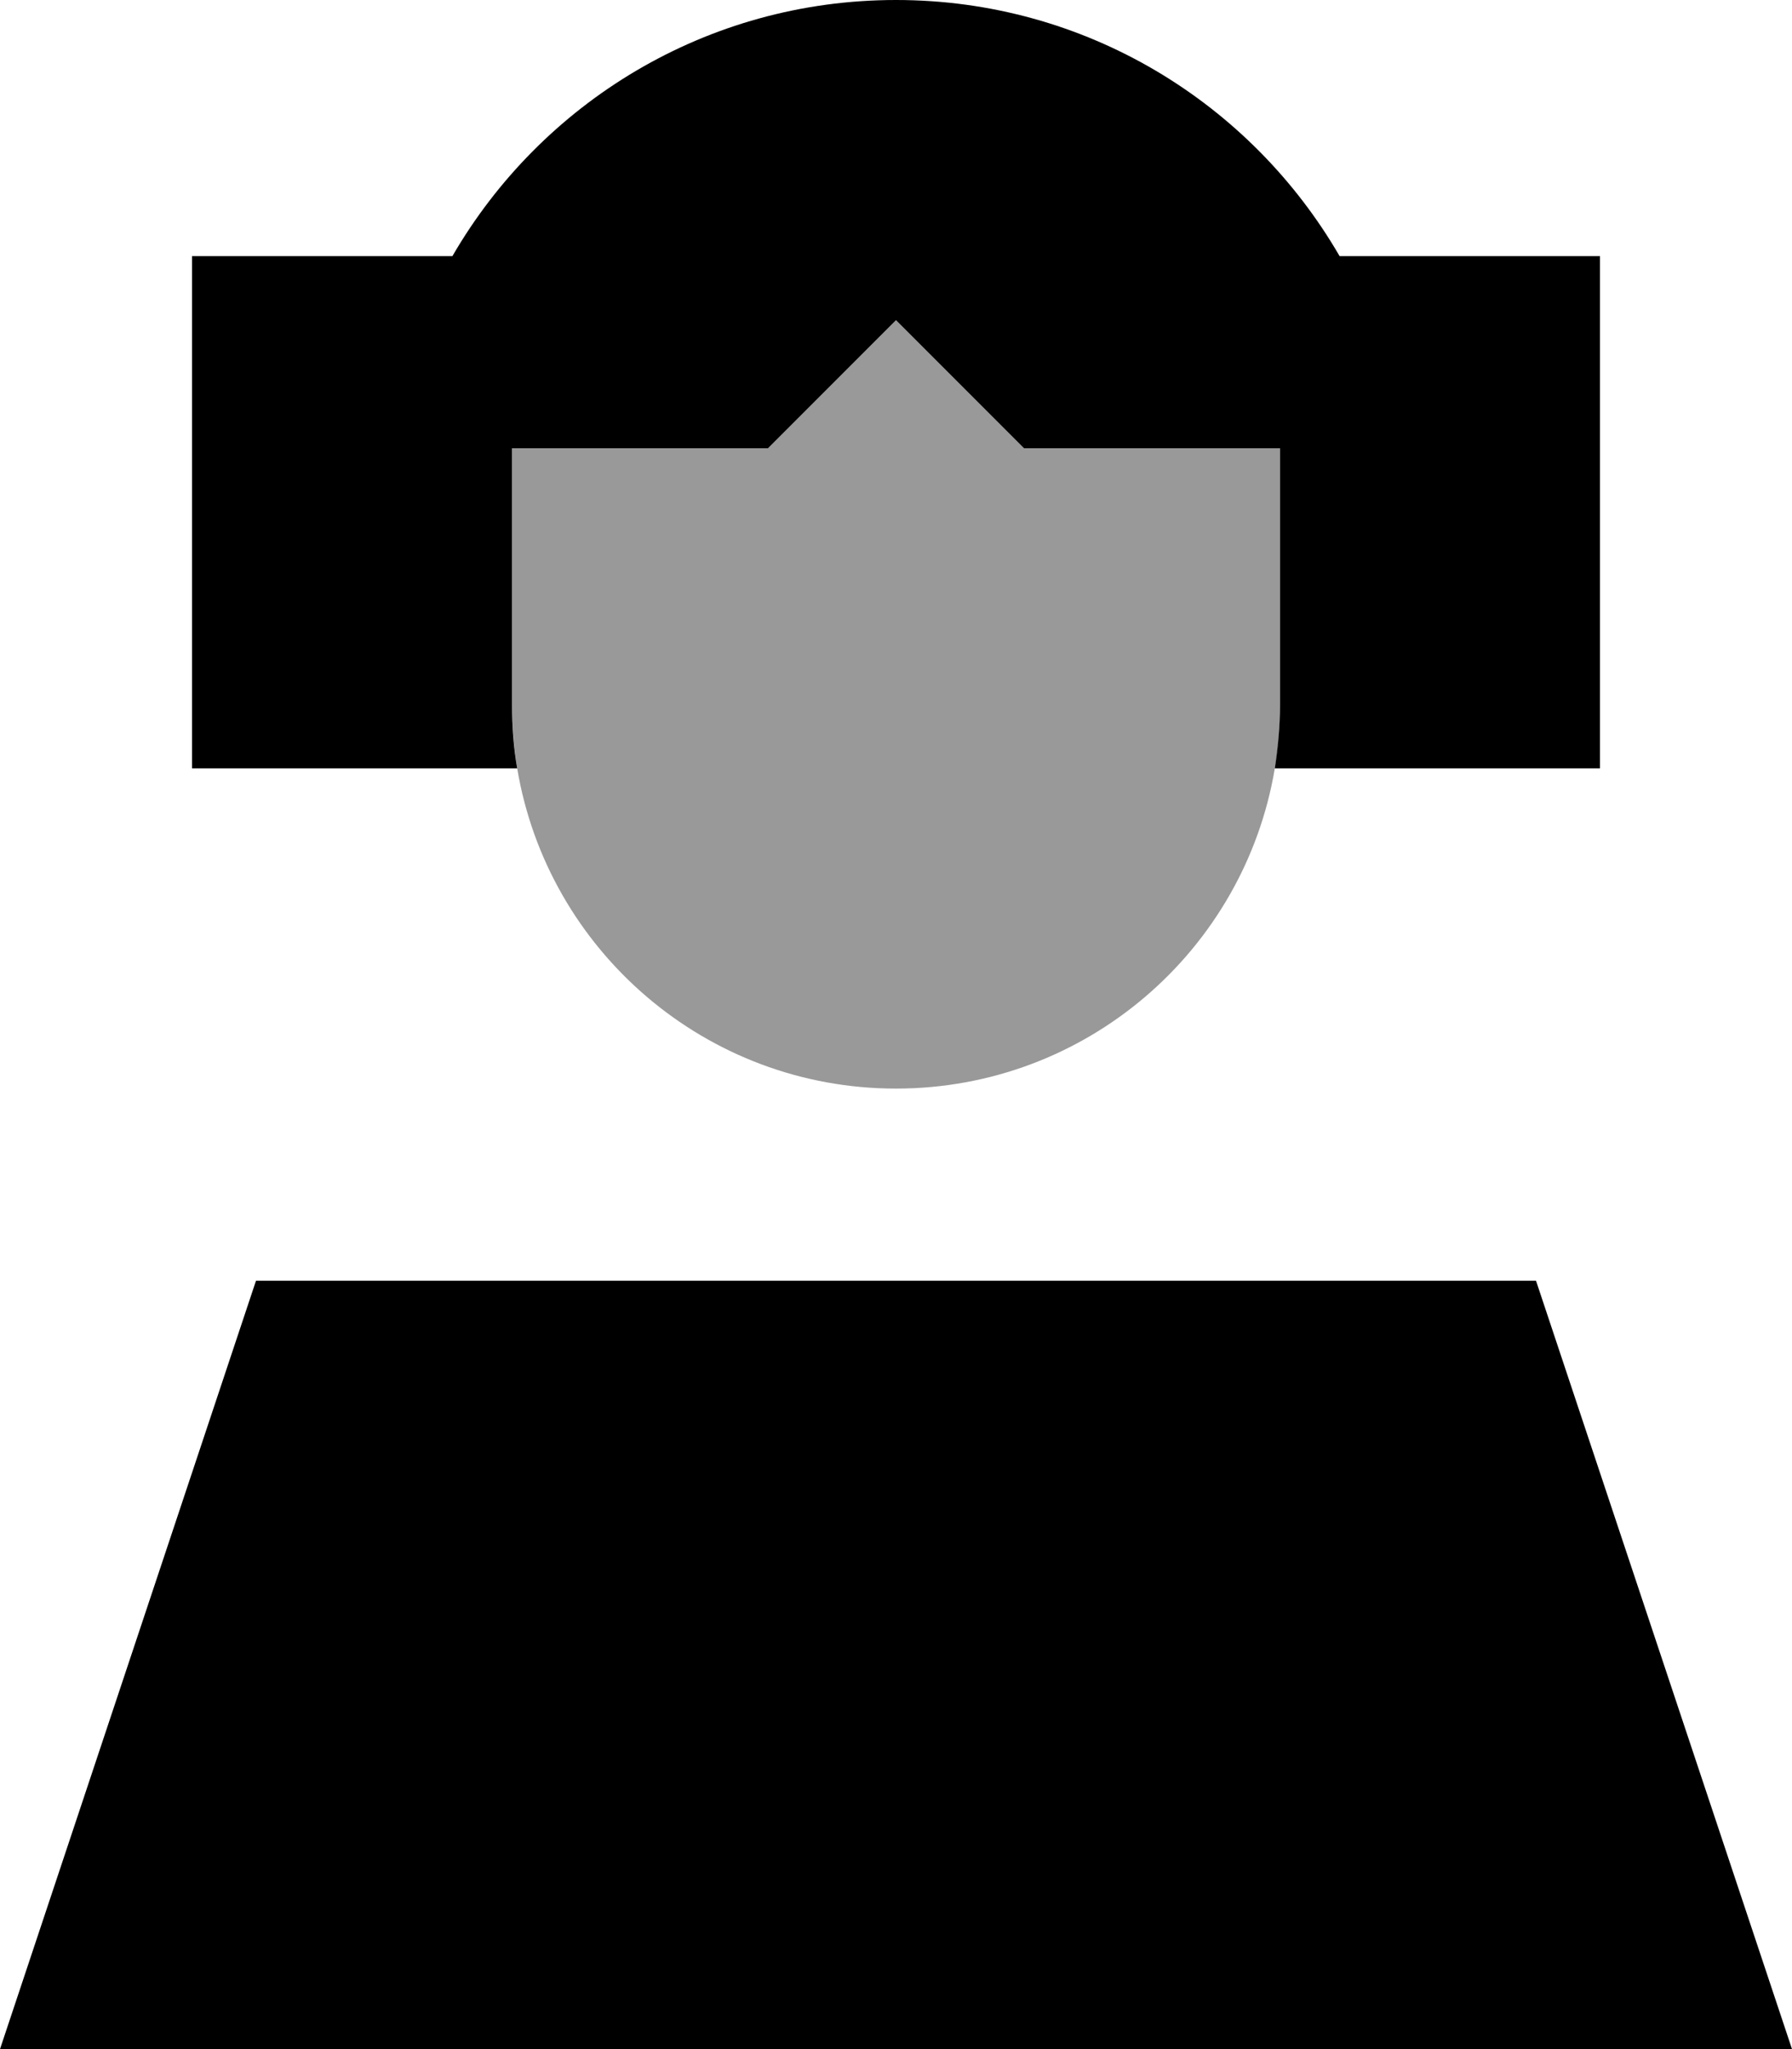
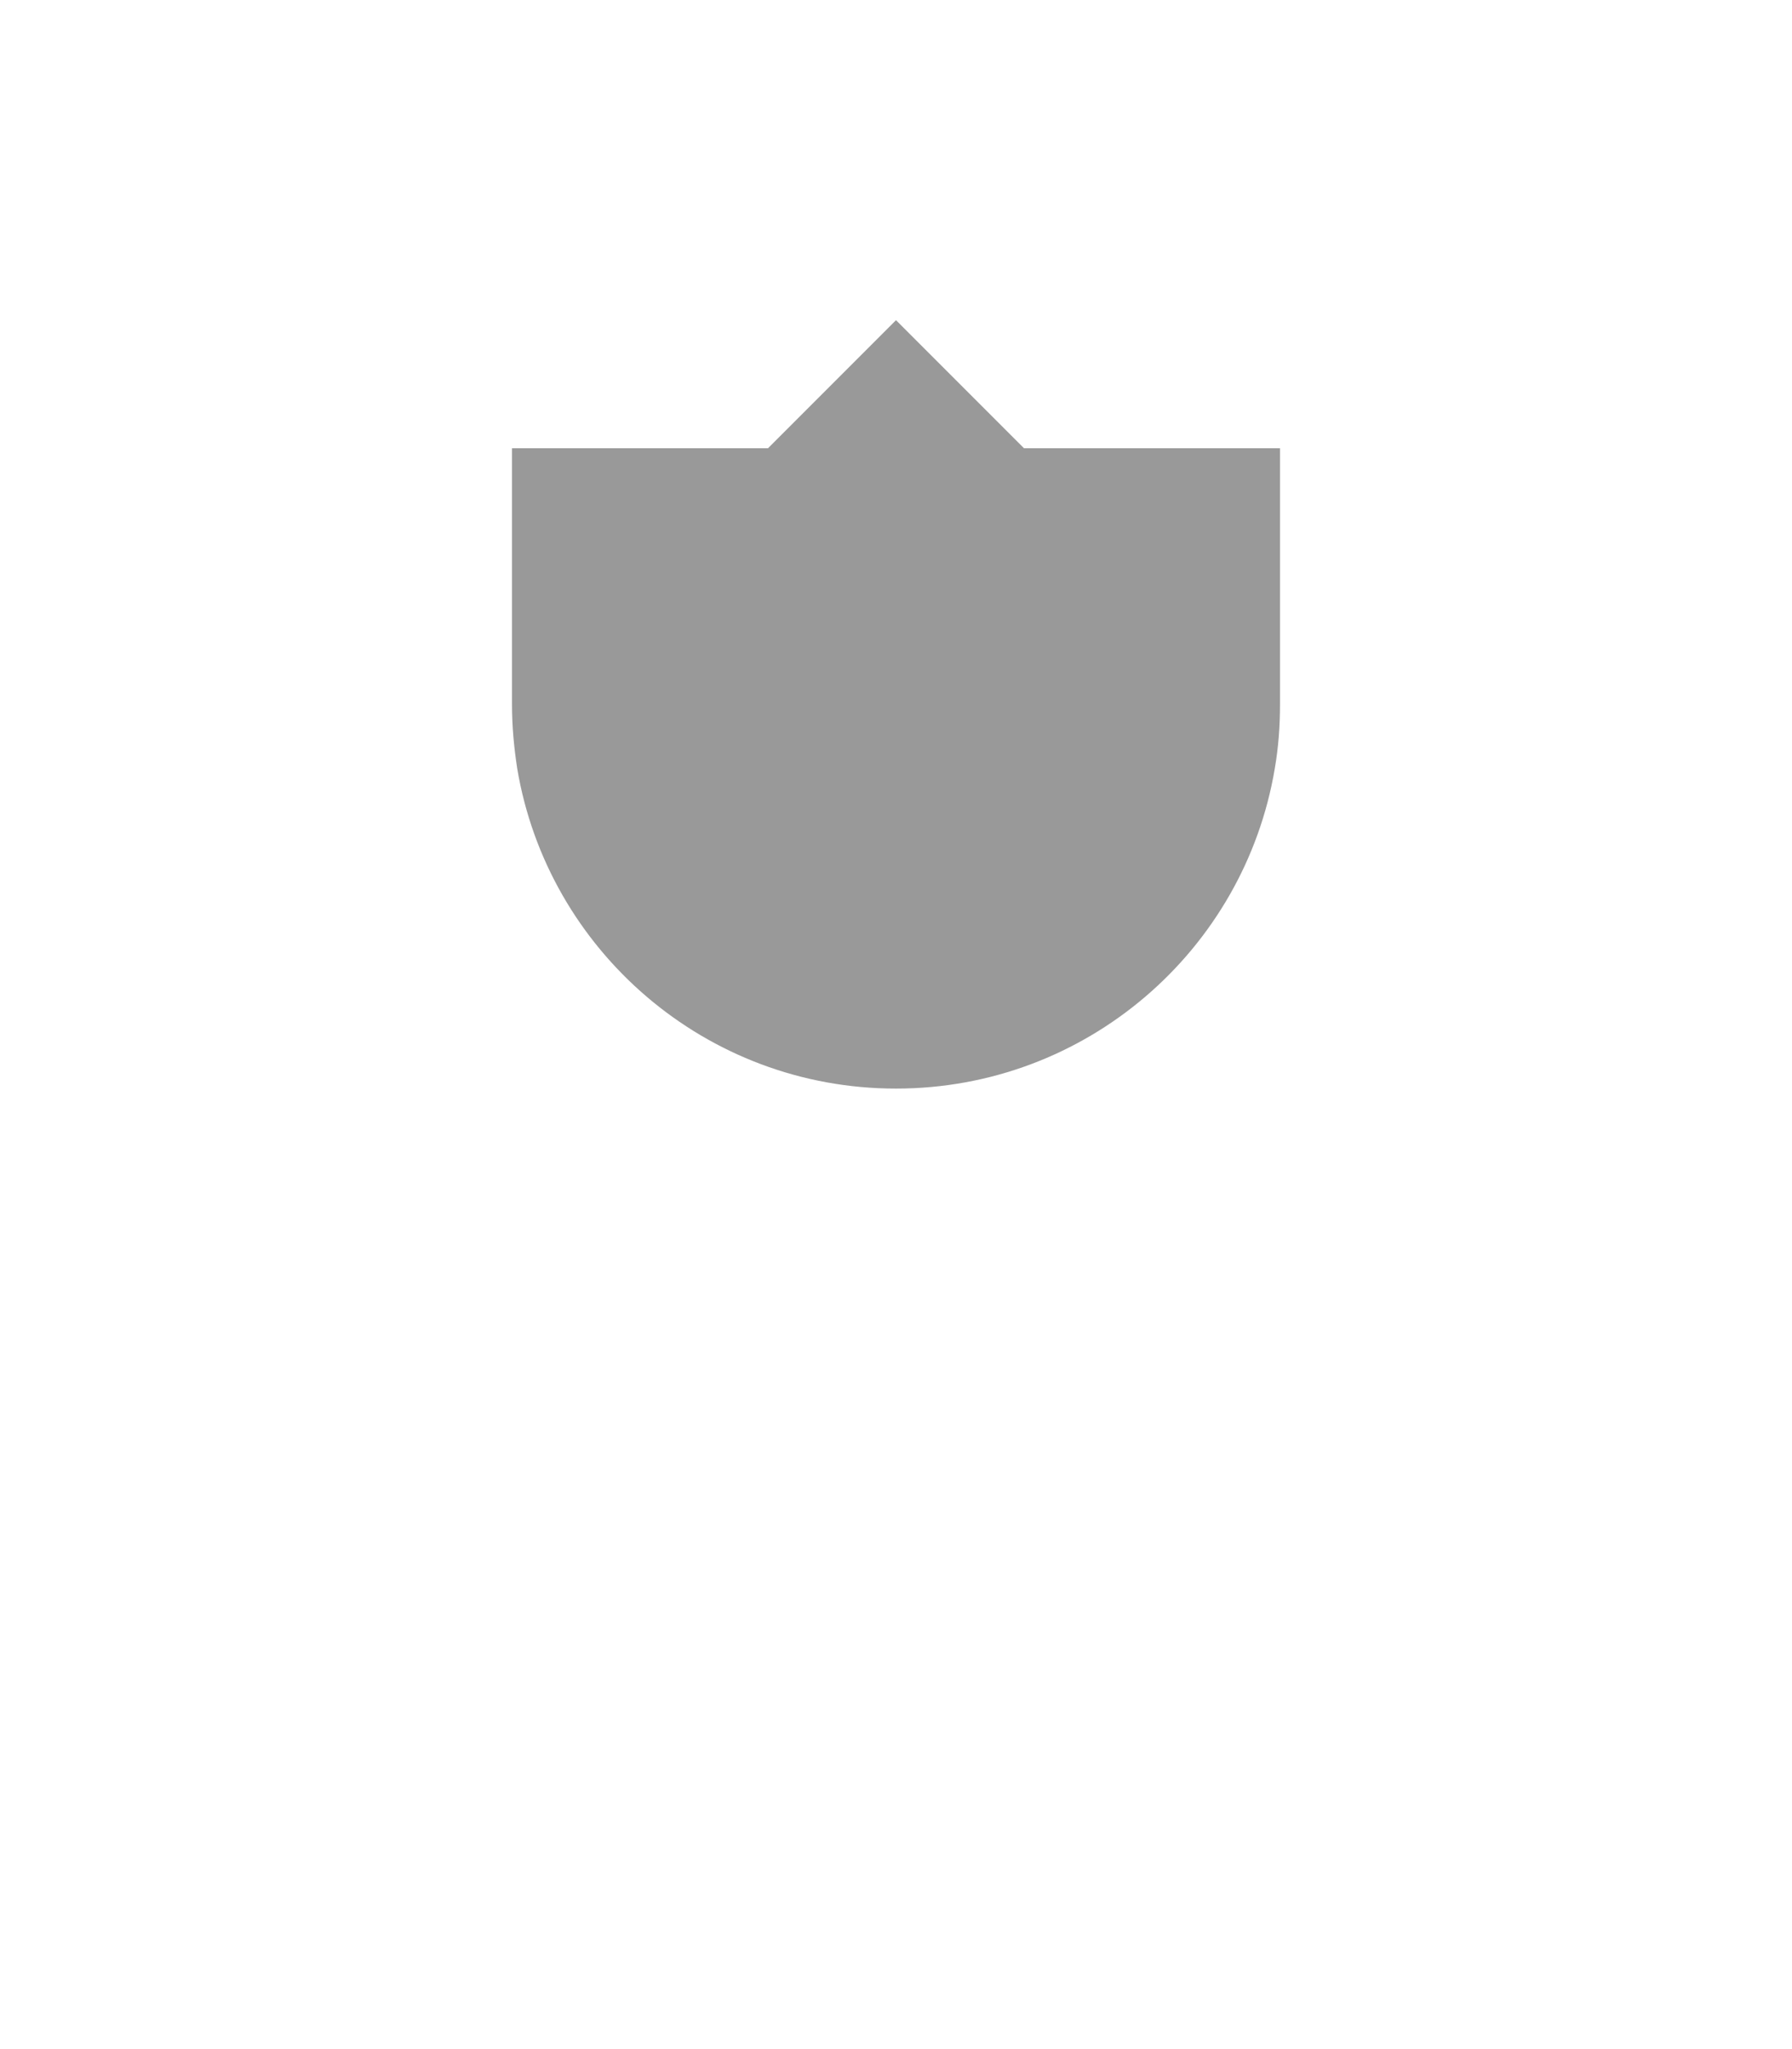
<svg xmlns="http://www.w3.org/2000/svg" viewBox="0 0 448 512">
  <defs>
    <style>.fa-secondary{opacity:.4}</style>
  </defs>
  <path class="fa-secondary" d="M128 112l0 64c0 5.5 .5 10.8 1.3 16c7.6 45.4 47.1 80 94.7 80s87.1-34.6 94.7-80c.9-5.2 1.3-10.5 1.3-16l0-64-64 0L224 80l-32 32-64 0z" />
-   <path class="fa-primary" d="M128 176l0-64 64 0 32-32 32 32 64 0 0 64c0 5.5-.5 10.8-1.3 16l81.3 0 0-128-65.1 0C312.7 25.7 271.4 0 224 0s-88.7 25.7-110.9 64L48 64l0 128 81.3 0c-.9-5.2-1.3-10.5-1.3-16zM448 512L384 320 64 320 0 512l448 0z" />
</svg>